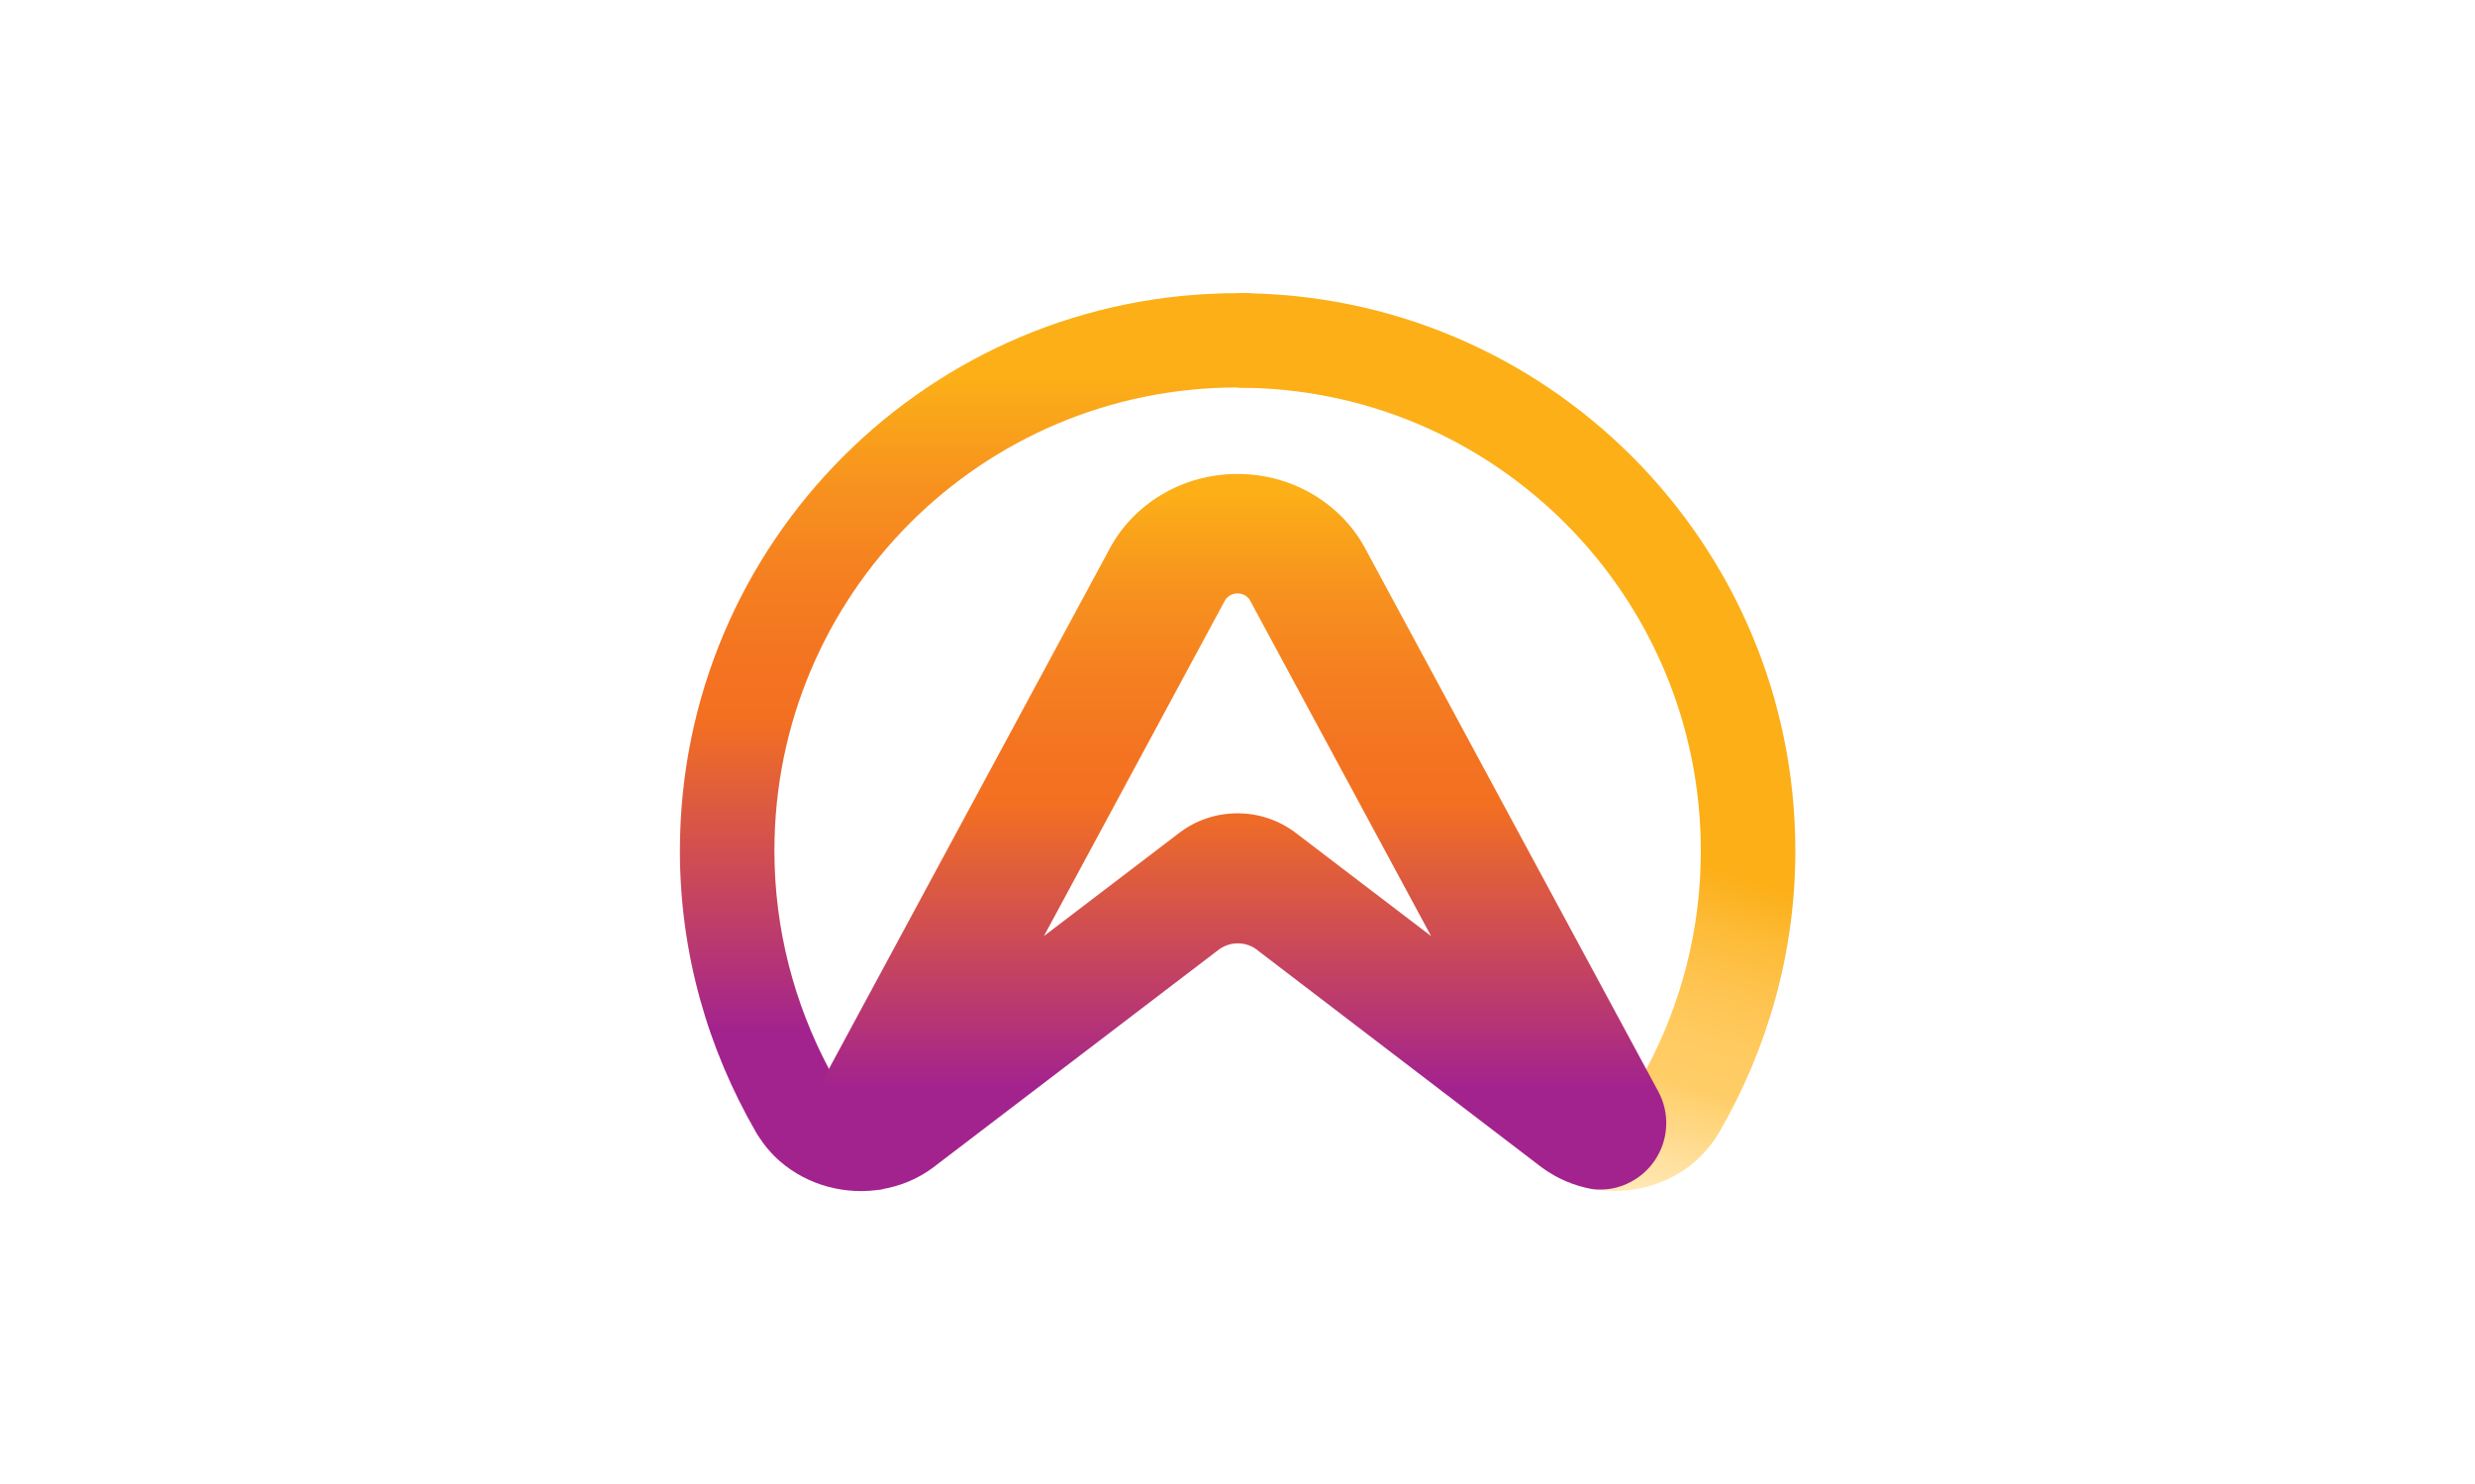
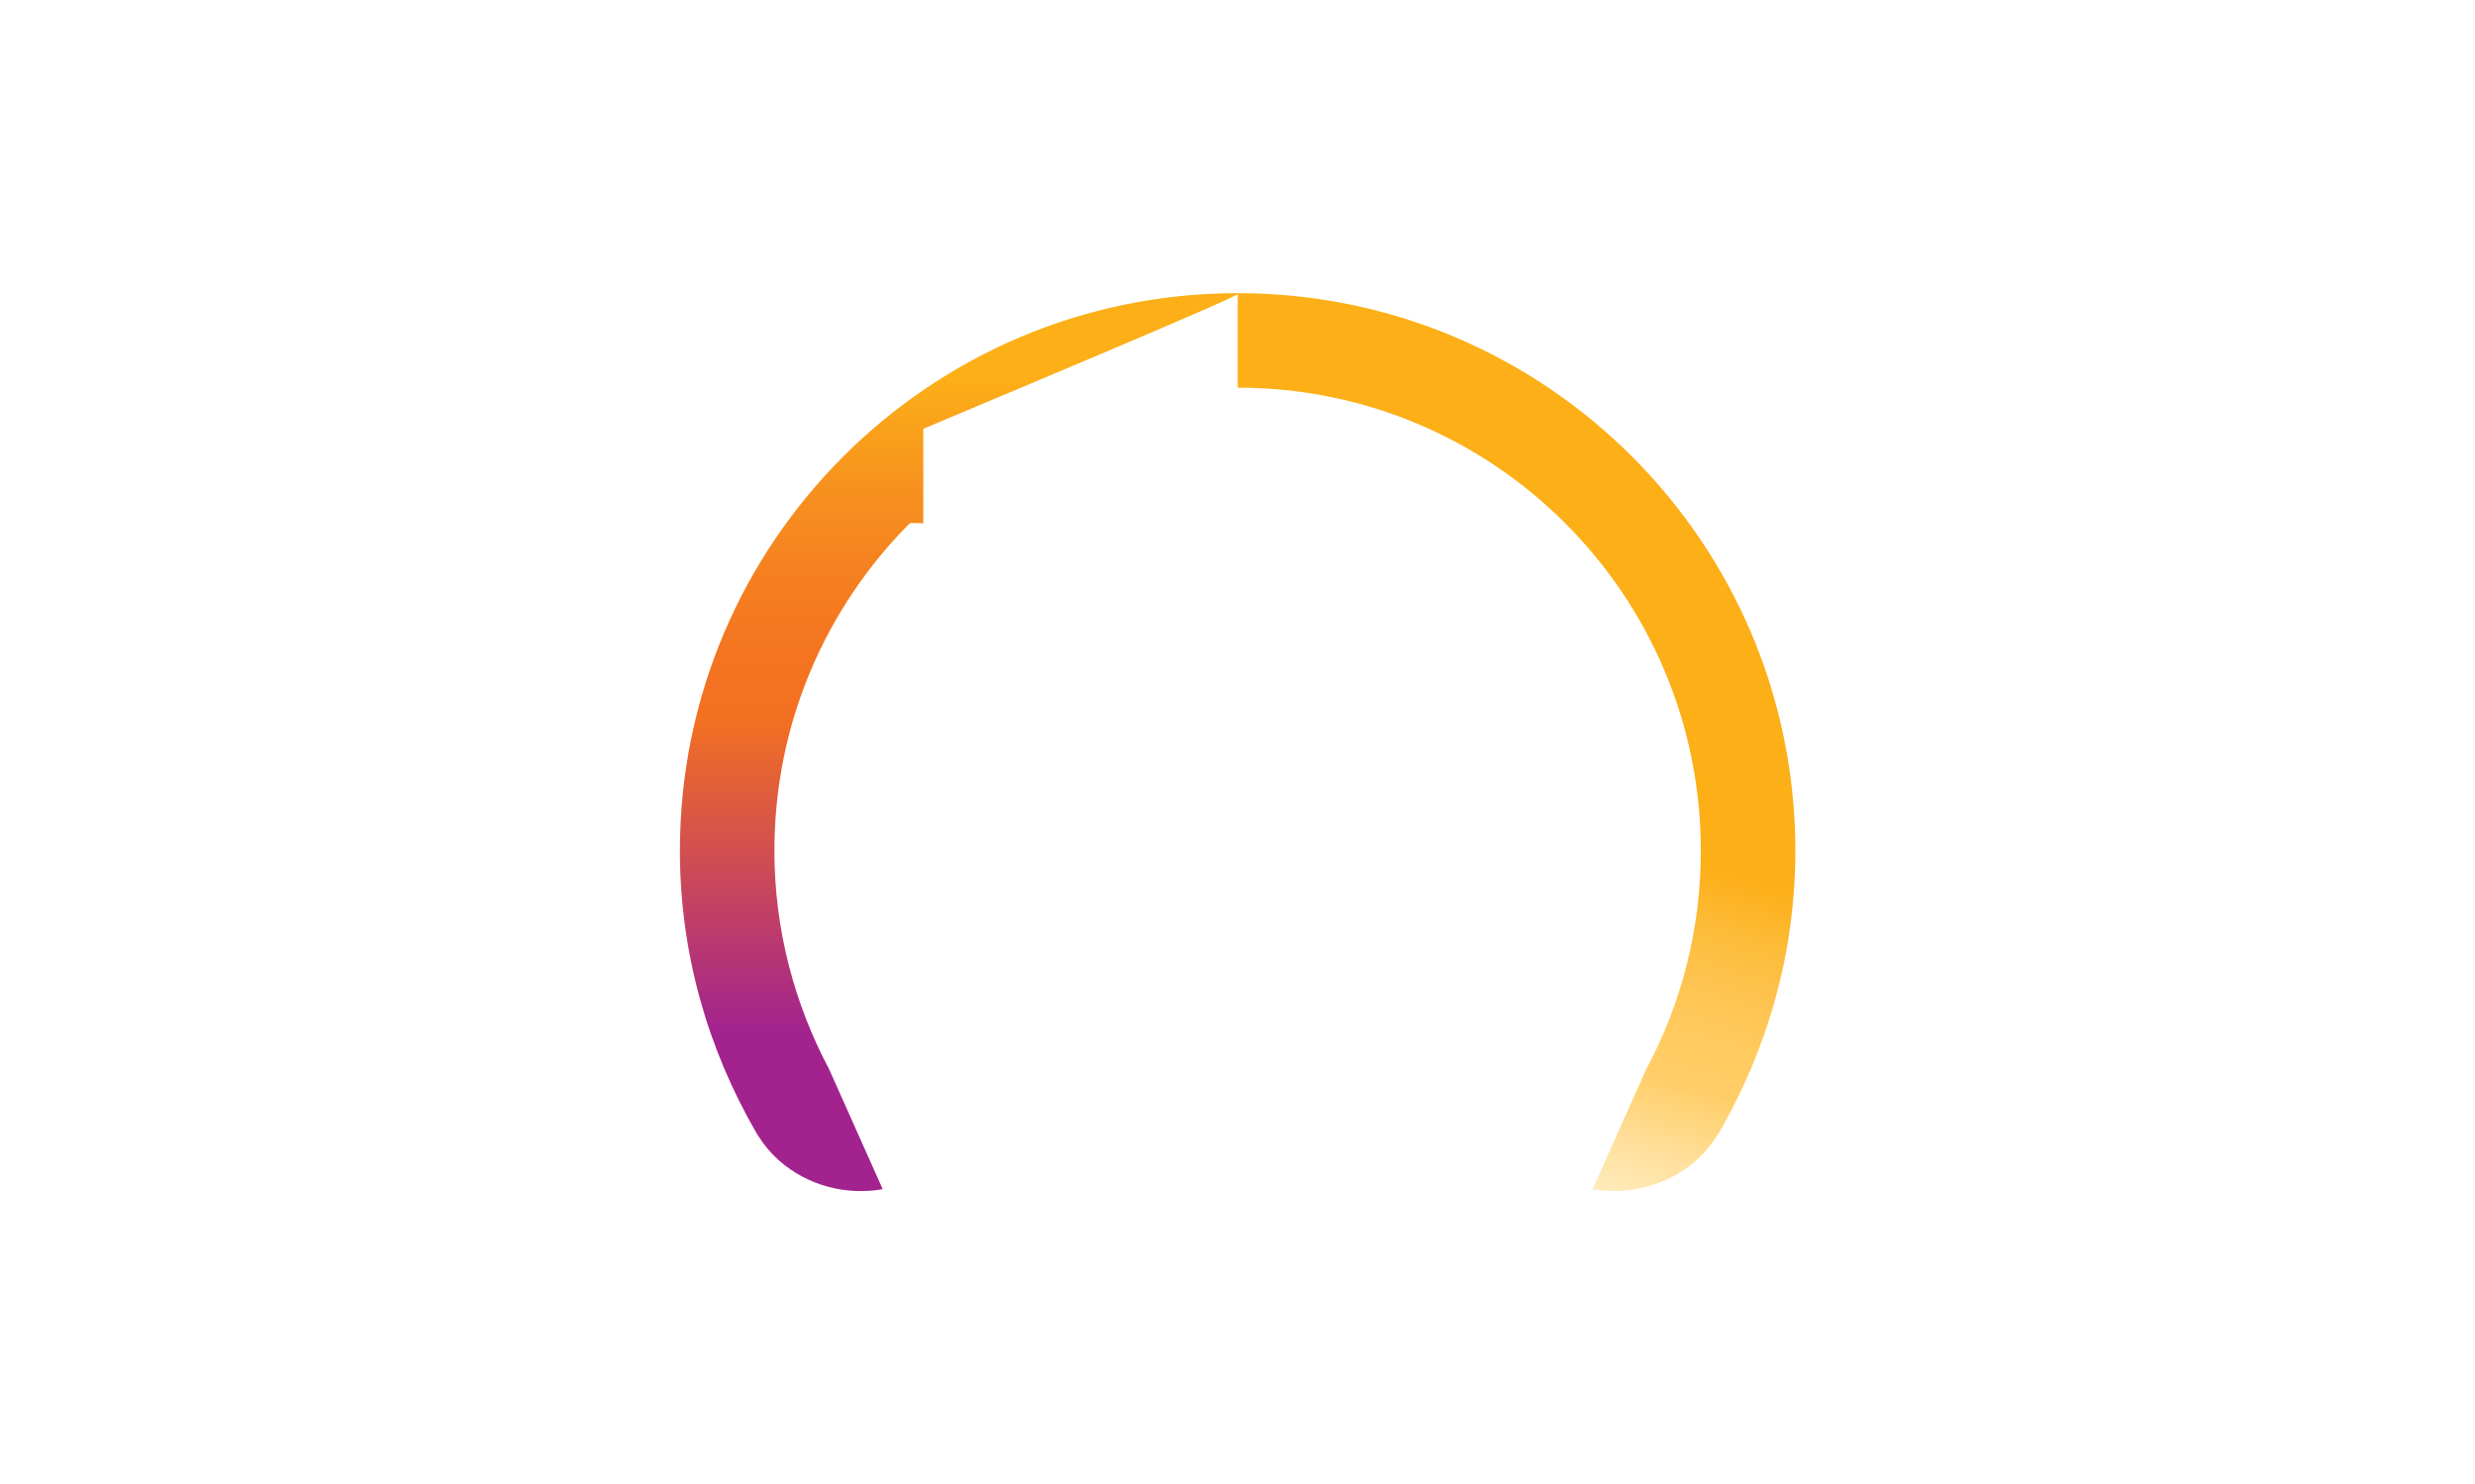
<svg xmlns="http://www.w3.org/2000/svg" version="1.1" id="Layer_1" x="0px" y="0px" viewBox="0 0 1024 614" style="enable-background:new 0 0 1024 614;" xml:space="preserve">
  <style type="text/css">
	.st0{fill:#FFFFFF;}
	.st1{fill:url(#XMLID_13_);}
	.st2{fill:url(#XMLID_64_);}
	.st3{fill:url(#XMLID_65_);}
</style>
-   <rect id="XMLID_12_" x="0" y="0" class="st0" width="1024" height="614" />
  <g id="XMLID_6_">
    <linearGradient id="XMLID_13_" gradientUnits="userSpaceOnUse" x1="399.368" y1="156.912" x2="399.368" y2="426.031">
      <stop offset="0" style="stop-color:#FCAF17" />
      <stop offset="9.421868e-003" style="stop-color:#FBAD18" />
      <stop offset="0.161" style="stop-color:#F7921E" />
      <stop offset="0.301" style="stop-color:#F58020" />
      <stop offset="0.425" style="stop-color:#F47421" />
      <stop offset="0.52" style="stop-color:#F37021" />
      <stop offset="1" style="stop-color:#A3238E" />
    </linearGradient>
-     <path id="XMLID_11_" class="st1" d="M512,121.3c-127.4,0-230.7,103.3-230.7,230.7c0,42.4,11.6,82,31.4,116.3c0.9,1.6,2,3.1,3.1,4.7   c2,2.7,4.2,5.1,6.7,7.3c11.6,10.2,27.6,14.4,42.7,11.7l-22.2-49.7c-14.3-26.9-22.6-57.7-22.6-90.3c0-53,21.4-100.8,56.1-135.6   c34.7-34.7,82.6-56.1,135.5-56.1c1.8,0,3.7,0,5.5,0.1v-39.1C515.7,121.3,513.8,121.3,512,121.3z" />
+     <path id="XMLID_11_" class="st1" d="M512,121.3c-127.4,0-230.7,103.3-230.7,230.7c0,42.4,11.6,82,31.4,116.3c0.9,1.6,2,3.1,3.1,4.7   c2,2.7,4.2,5.1,6.7,7.3c11.6,10.2,27.6,14.4,42.7,11.7l-22.2-49.7c-14.3-26.9-22.6-57.7-22.6-90.3c0-53,21.4-100.8,56.1-135.6   c1.8,0,3.7,0,5.5,0.1v-39.1C515.7,121.3,513.8,121.3,512,121.3z" />
    <linearGradient id="XMLID_64_" gradientUnits="userSpaceOnUse" x1="604.968" y1="327.158" x2="560.612" y2="472.241">
      <stop offset="0" style="stop-color:#FCAF17" />
      <stop offset="0.142" style="stop-color:#FDBA35" />
      <stop offset="0.317" style="stop-color:#FEC451" />
      <stop offset="0.472" style="stop-color:#FFCB61" />
      <stop offset="0.59" style="stop-color:#FFCD67" />
      <stop offset="0.625" style="stop-color:#FFD171" />
      <stop offset="0.799" style="stop-color:#FFE09E" />
      <stop offset="0.93" style="stop-color:#FFEBBB" />
      <stop offset="1" style="stop-color:#FFEFC6" />
    </linearGradient>
    <path id="XMLID_10_" class="st2" d="M658.9,492c15.1,2.6,31.1-1.5,42.7-11.7c2.4-2.2,4.7-4.6,6.7-7.3c1.1-1.5,2.2-3.1,3.1-4.7   c19.8-34.2,31.4-73.9,31.4-116.3c0-127.4-103.3-230.7-230.7-230.7v39.1c53,0,100.8,21.4,135.5,56.1c34.7,34.7,56.1,82.6,56.1,135.6   c0,32.6-8.2,63.4-22.6,90.3L658.9,492z" />
    <linearGradient id="XMLID_65_" gradientUnits="userSpaceOnUse" x1="512" y1="204.471" x2="512" y2="449.403">
      <stop offset="0" style="stop-color:#FCAF17" />
      <stop offset="9.421868e-003" style="stop-color:#FBAD18" />
      <stop offset="0.161" style="stop-color:#F7921E" />
      <stop offset="0.301" style="stop-color:#F58020" />
      <stop offset="0.425" style="stop-color:#F47421" />
      <stop offset="0.52" style="stop-color:#F37021" />
      <stop offset="1" style="stop-color:#A3238E" />
    </linearGradient>
-     <path id="XMLID_7_" class="st3" d="M686.1,451.6l-120.9-224c-9.7-18.7-29.9-31.5-53.2-31.5c-23.3,0-43.5,12.8-53.2,31.5l-120.9,224   c-7.2,13.4-2.2,30.1,11.2,37.3c5.1,2.8,10.7,3.6,16,3.1c7.4-1.3,14.6-4.2,20.9-8.9l117.6-89.7c2.3-1.9,5.2-3.1,8.5-3.1   c3.2,0,6.2,1.1,8.5,3.1L638,483.1c6.3,4.6,13.5,7.6,20.9,8.9c5.4,0.6,10.9-0.3,16-3.1C688.3,481.7,693.3,465,686.1,451.6z    M512,336.5c-9.1,0-17.4,3-24.1,8.1l-56,42.7L506.5,249c0.9-2,3-3.5,5.5-3.5c2.5,0,4.6,1.4,5.5,3.5l74.6,138.3l-56-42.7   C529.4,339.5,521,336.5,512,336.5z" />
  </g>
</svg>